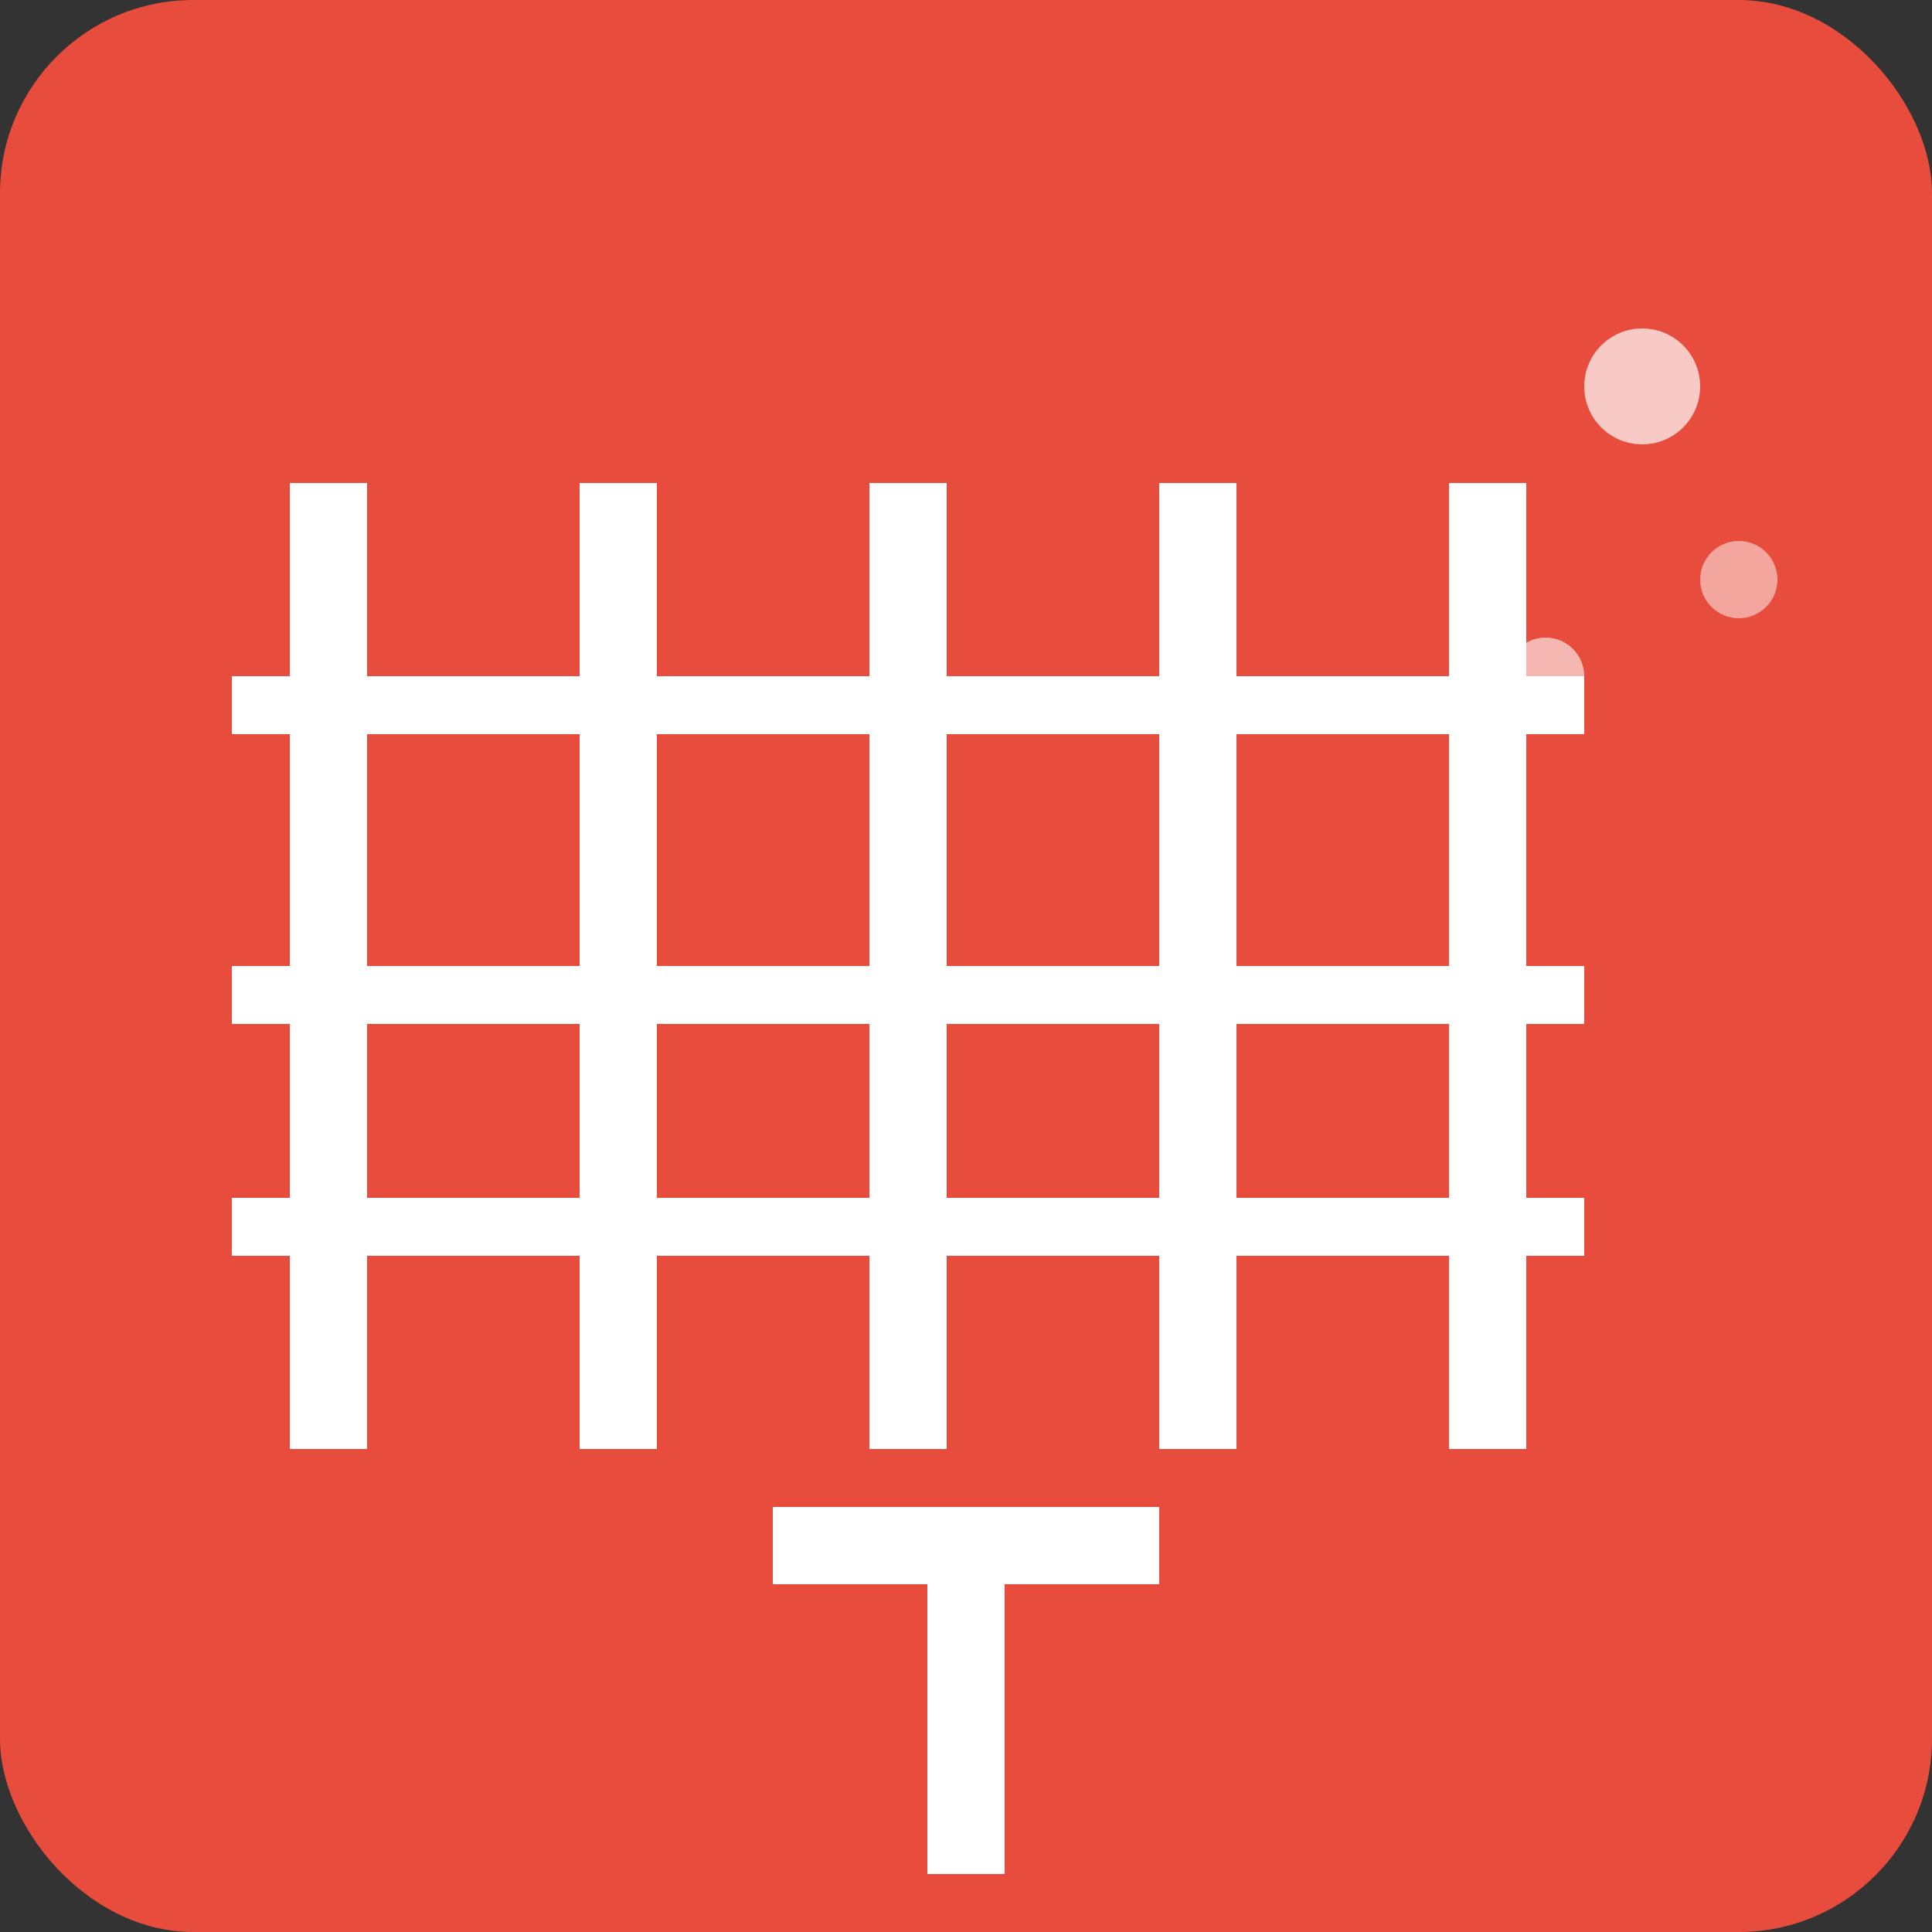
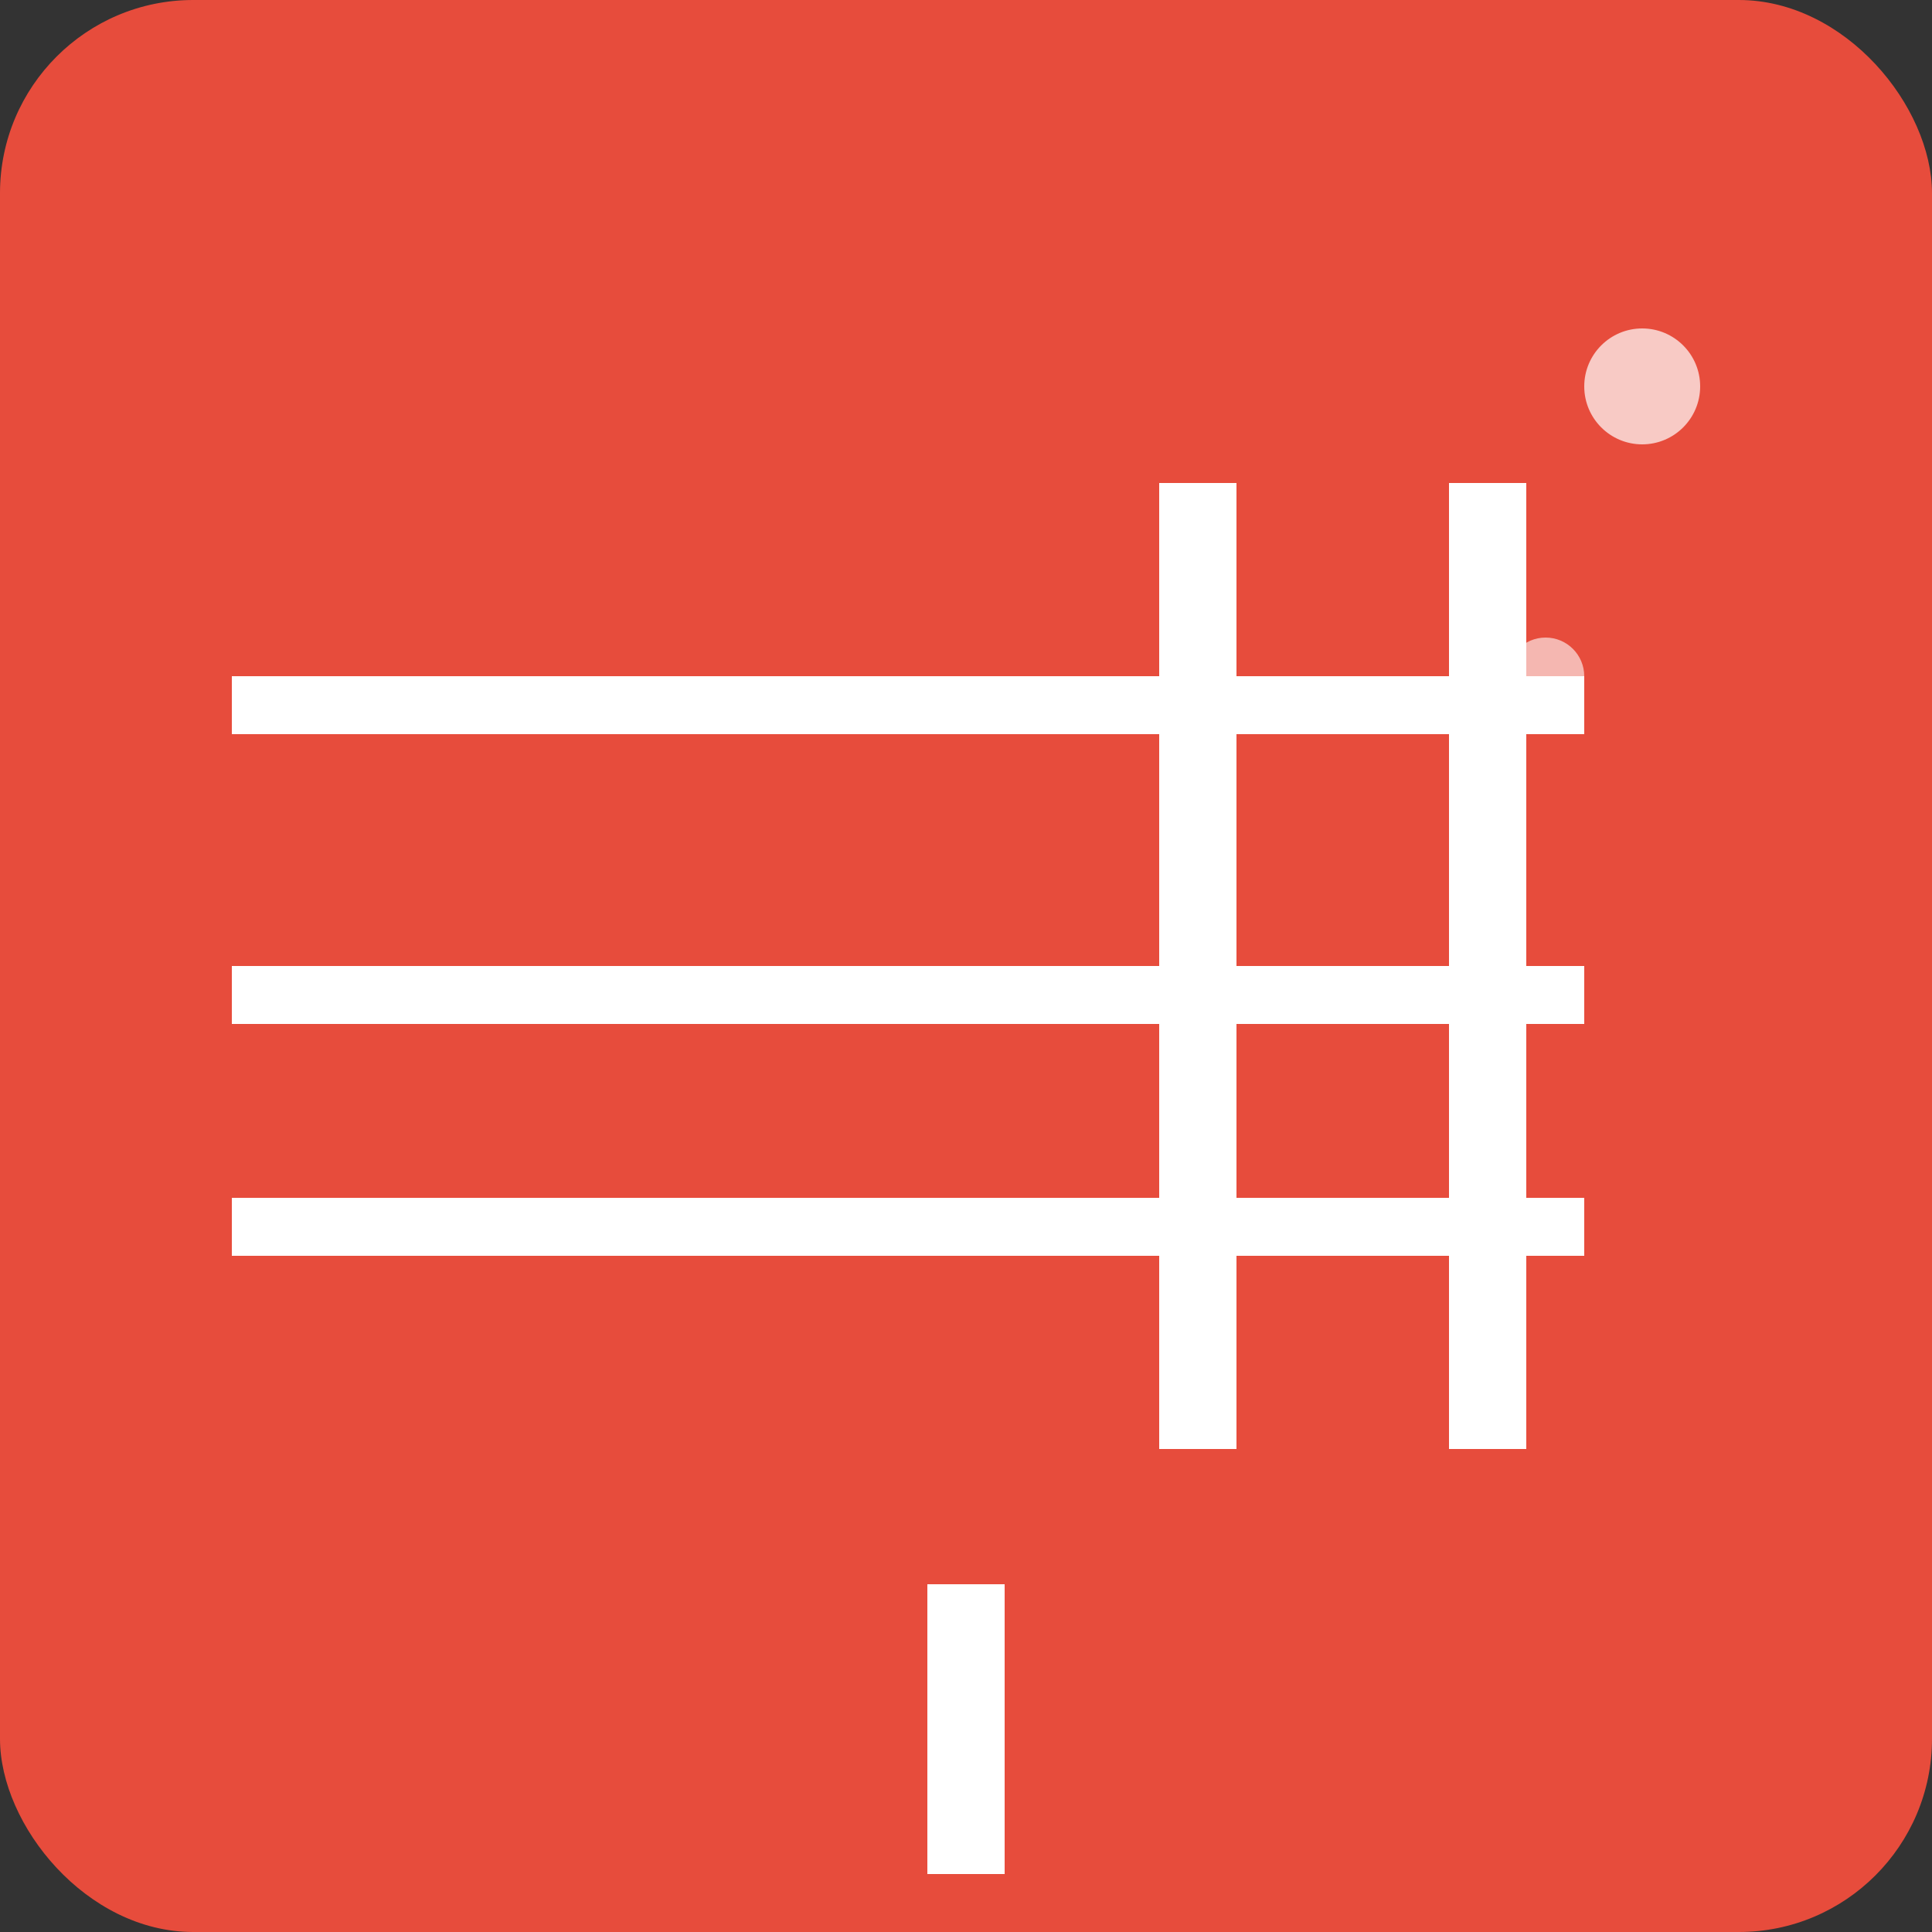
<svg xmlns="http://www.w3.org/2000/svg" width="100" height="100" viewBox="0 0 100 100" fill="none">
  <rect x="0" y="0" width="100" height="100" fill="#333333" stroke="none" />
  <rect width="100" height="100" rx="10" fill="#e74c3c" />
-   <rect x="15" y="25" width="4" height="50" fill="#fff" />
-   <rect x="30" y="25" width="4" height="50" fill="#fff" />
-   <rect x="45" y="25" width="4" height="50" fill="#fff" />
  <rect x="60" y="25" width="4" height="50" fill="#fff" />
  <rect x="75" y="25" width="4" height="50" fill="#fff" />
  <rect x="12" y="35" width="70" height="3" fill="#fff" />
  <rect x="12" y="50" width="70" height="3" fill="#fff" />
  <rect x="12" y="62" width="70" height="3" fill="#fff" />
-   <rect x="40" y="78" width="20" height="4" fill="#fff" />
  <rect x="48" y="82" width="4" height="15" fill="#fff" />
  <circle cx="85" cy="20" r="3" fill="#fff" opacity="0.7" />
-   <circle cx="90" cy="30" r="2" fill="#fff" opacity="0.5" />
  <circle cx="80" cy="35" r="2" fill="#fff" opacity="0.6" />
</svg>